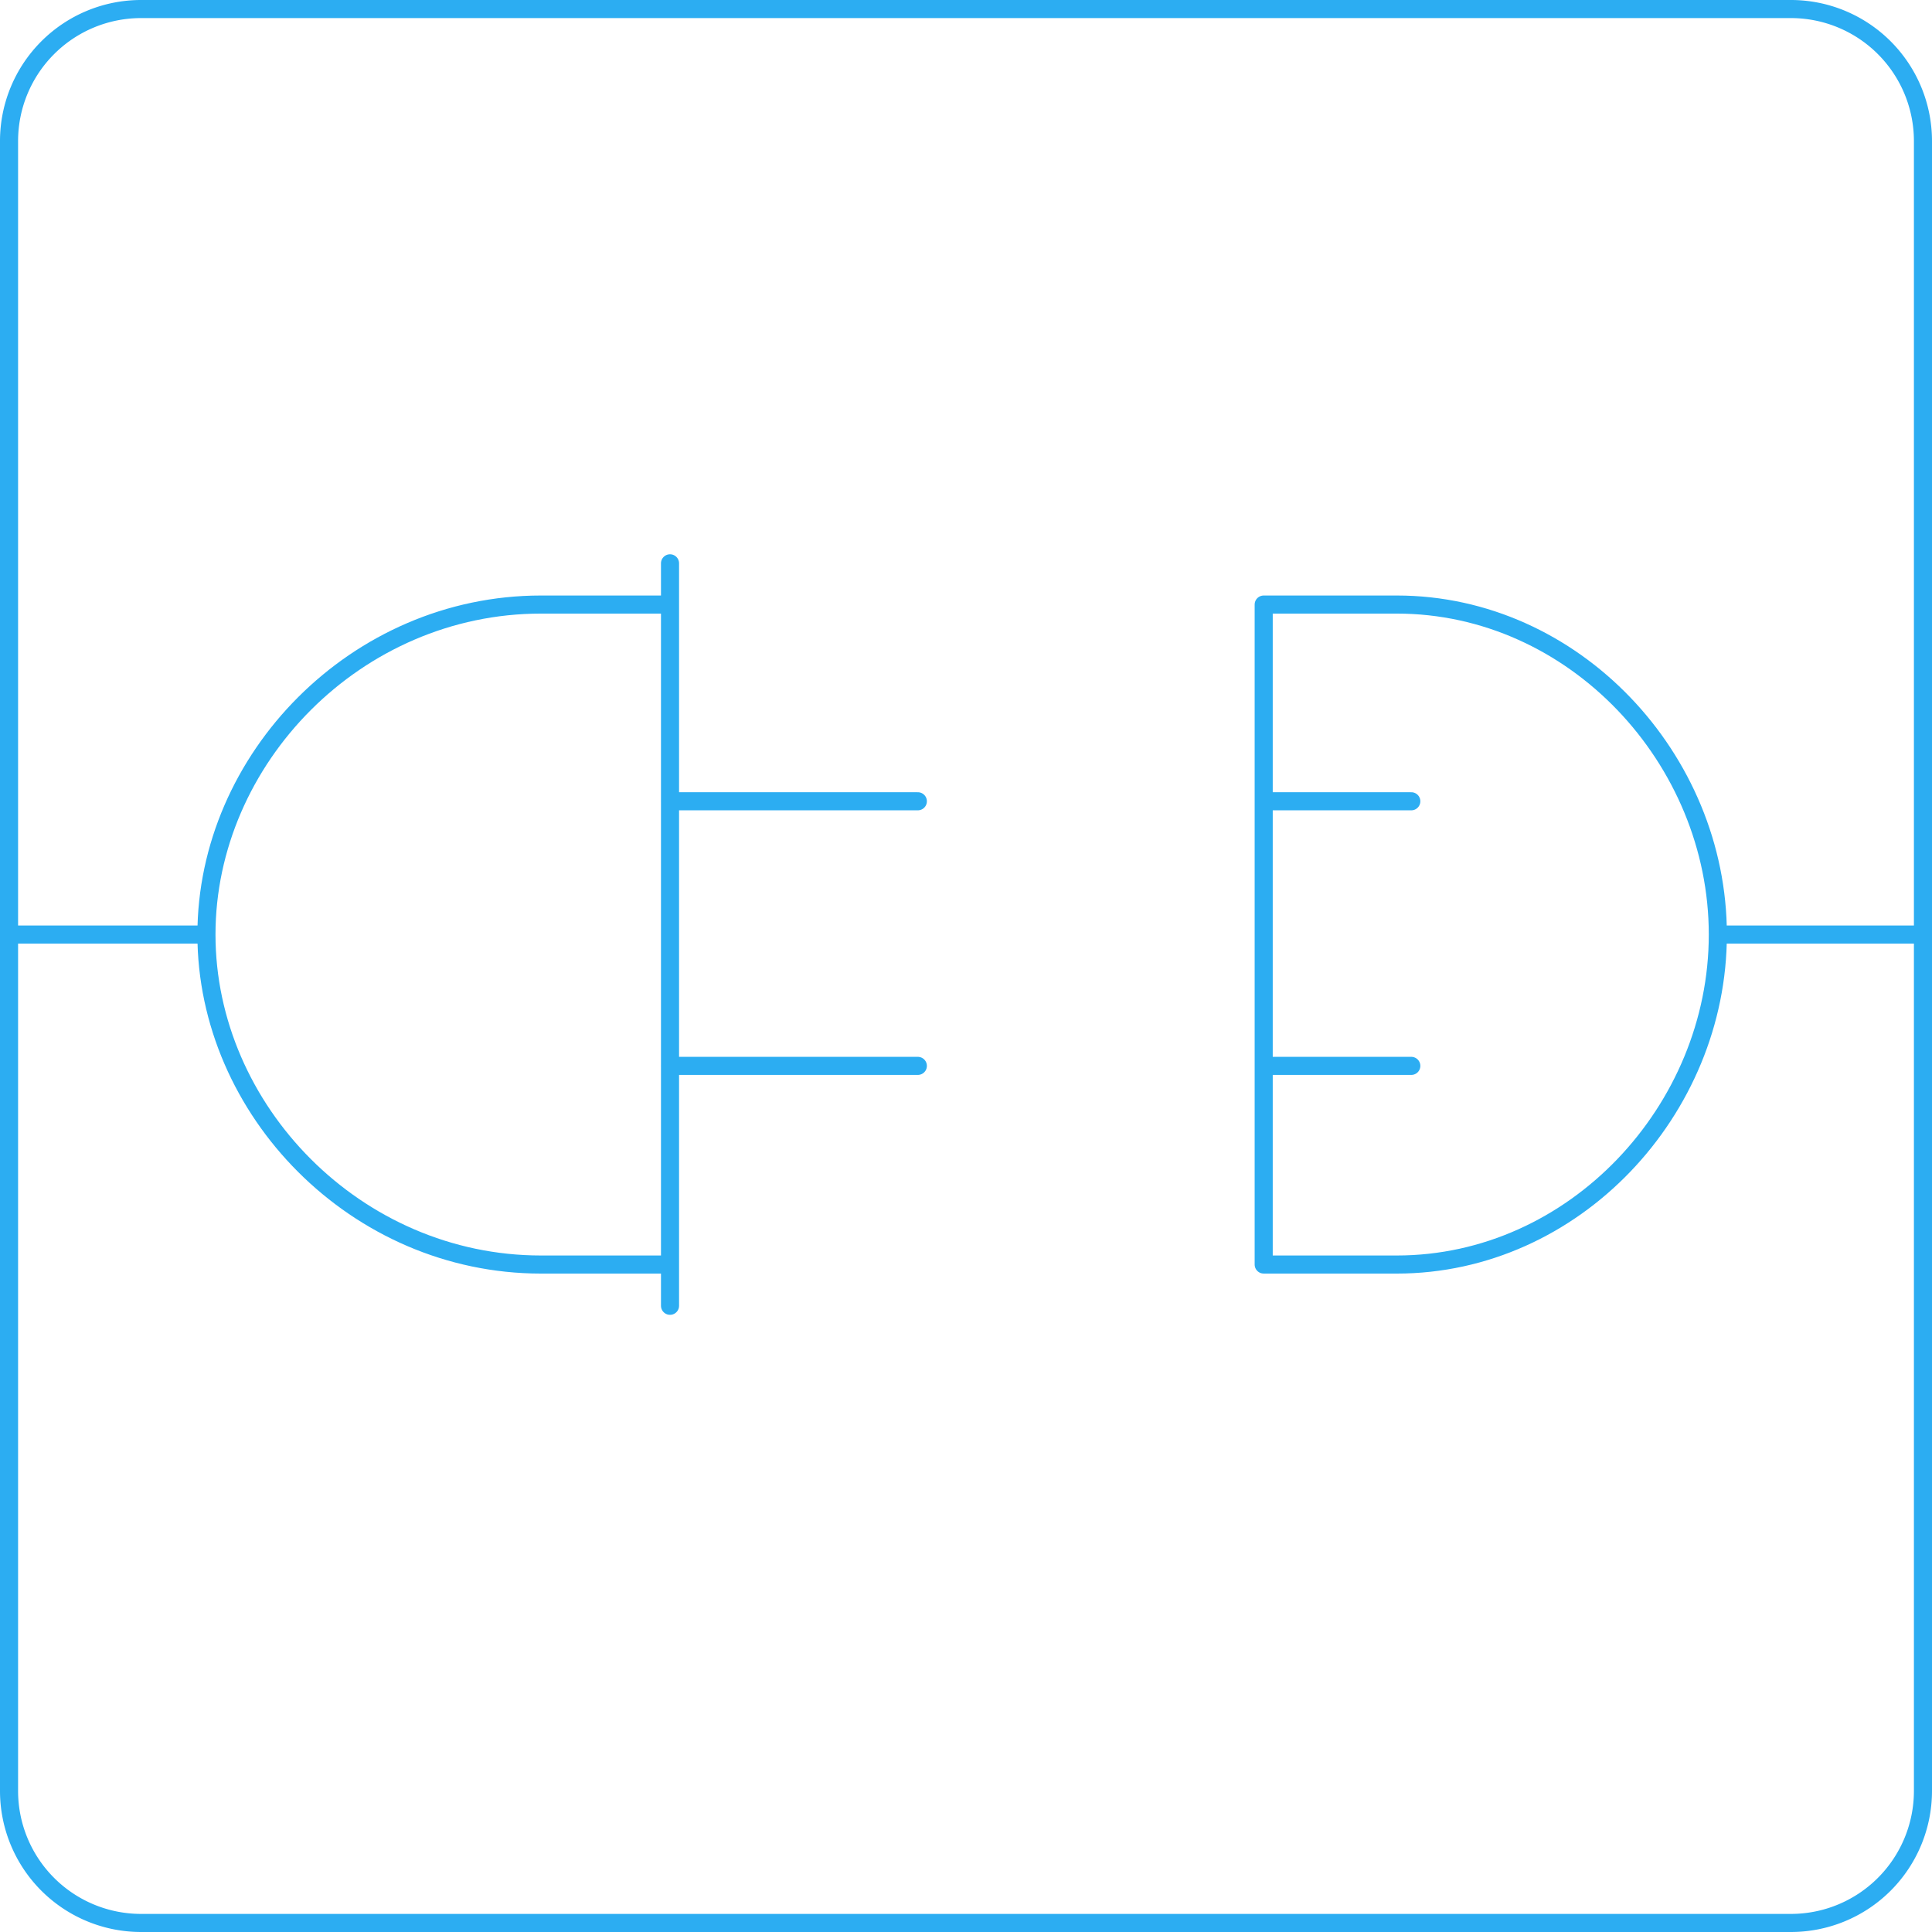
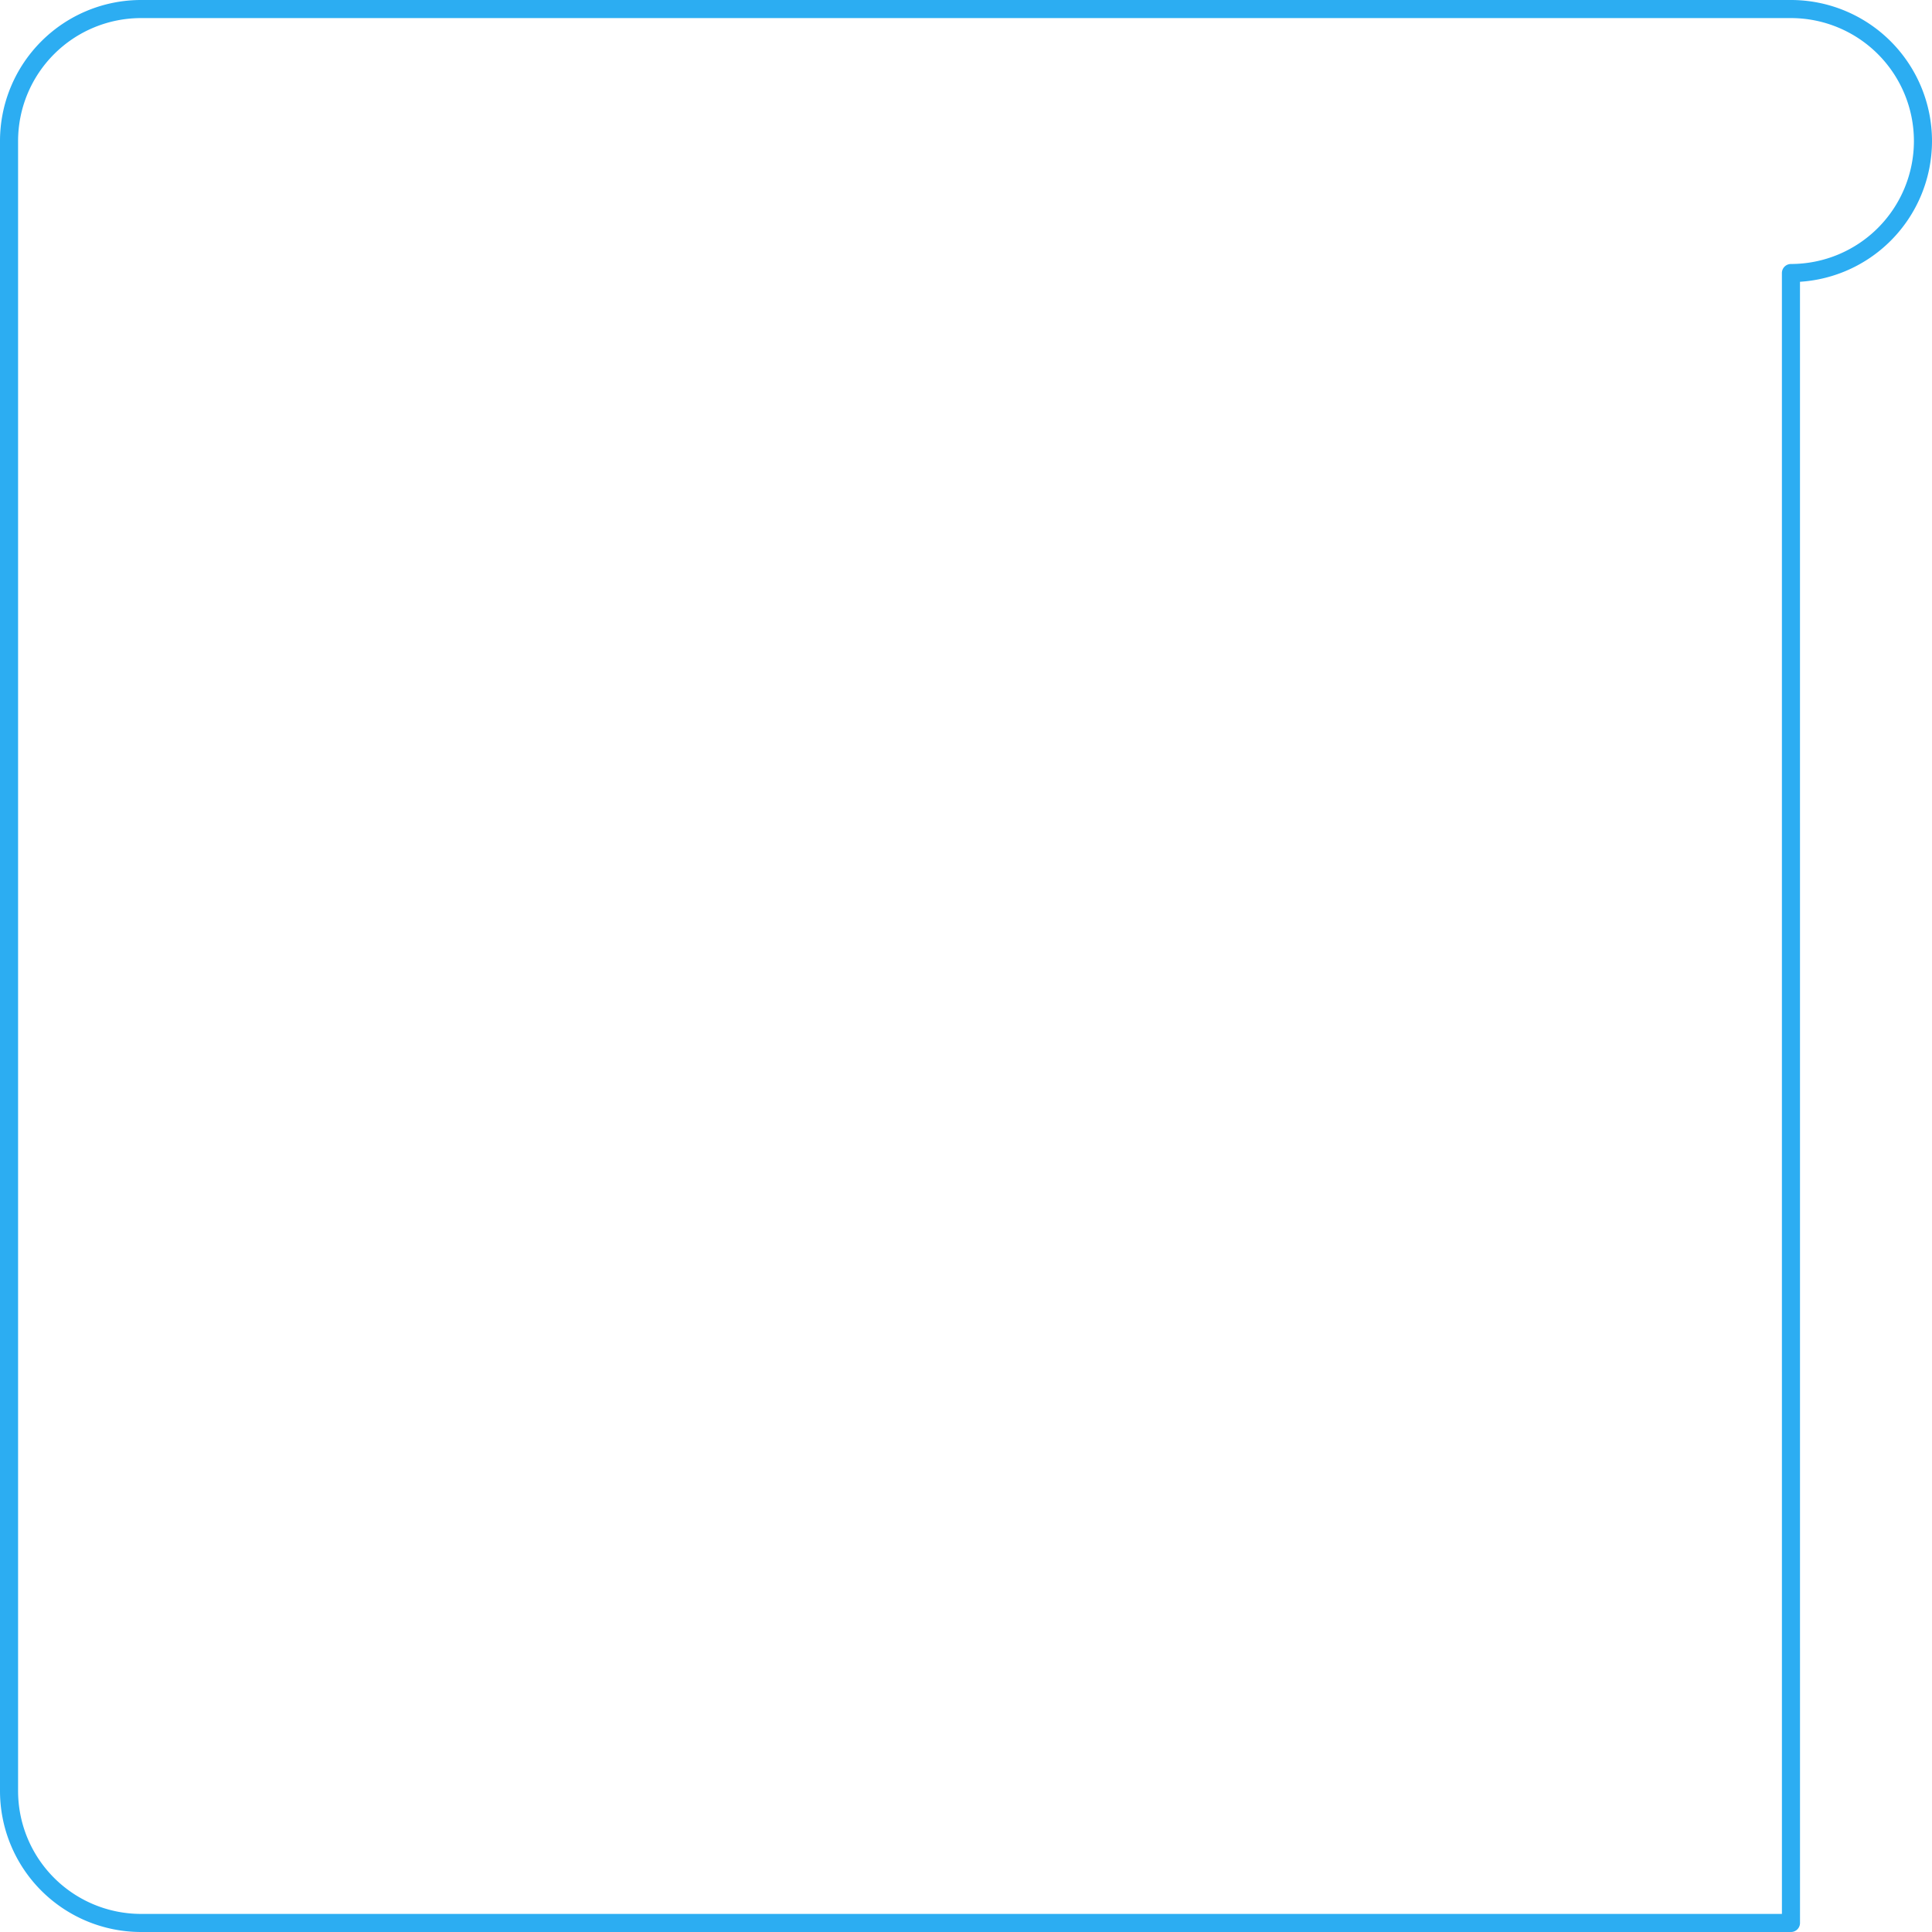
<svg xmlns="http://www.w3.org/2000/svg" id="svg8" version="1.1" viewBox="0 0 106.834 106.834" height="106.834" width="106.834">
  <defs id="defs12" />
  <g transform="translate(-0.866,-0.21)" style="fill:none;fill-rule:evenodd;stroke:#2cadf2;stroke-linecap:round;stroke-linejoin:round" id="g6">
-     <path id="path2" d="M 51.62,44.518 H 37.914 M 51.62,59.15 H 37.914 M 30.781,33.64 c -10.218,0 -18.499,8.533 -18.499,18.248 0,9.718 8.28,18.247 18.5,18.247 h 7.134 V 33.64 H 30.78 Z m 7.135,-2.28 V 72.416 M 70.747,44.518 h 8.16 m -8.16,14.632 h 8.16 M 78.103,33.64 c 9.806,0 17.754,8.533 17.754,18.248 0,9.718 -7.948,18.247 -17.754,18.247 H 70.745 V 33.64 Z M 12.283,51.888 H 1.779 m 104.913,0 H 95.857" />
-     <path id="path4" d="M 99.901,106.544 H 8.665 a 7.302,7.302 0 0 1 -7.299,-7.3 V 8.01 a 7.302,7.302 0 0 1 7.3,-7.3 H 99.9 a 7.302,7.302 0 0 1 7.3,7.299 v 91.236 a 7.302,7.302 0 0 1 -7.3,7.299 z" />
+     <path id="path4" d="M 99.901,106.544 H 8.665 a 7.302,7.302 0 0 1 -7.299,-7.3 V 8.01 a 7.302,7.302 0 0 1 7.3,-7.3 H 99.9 a 7.302,7.302 0 0 1 7.3,7.299 a 7.302,7.302 0 0 1 -7.3,7.299 z" />
  </g>
</svg>